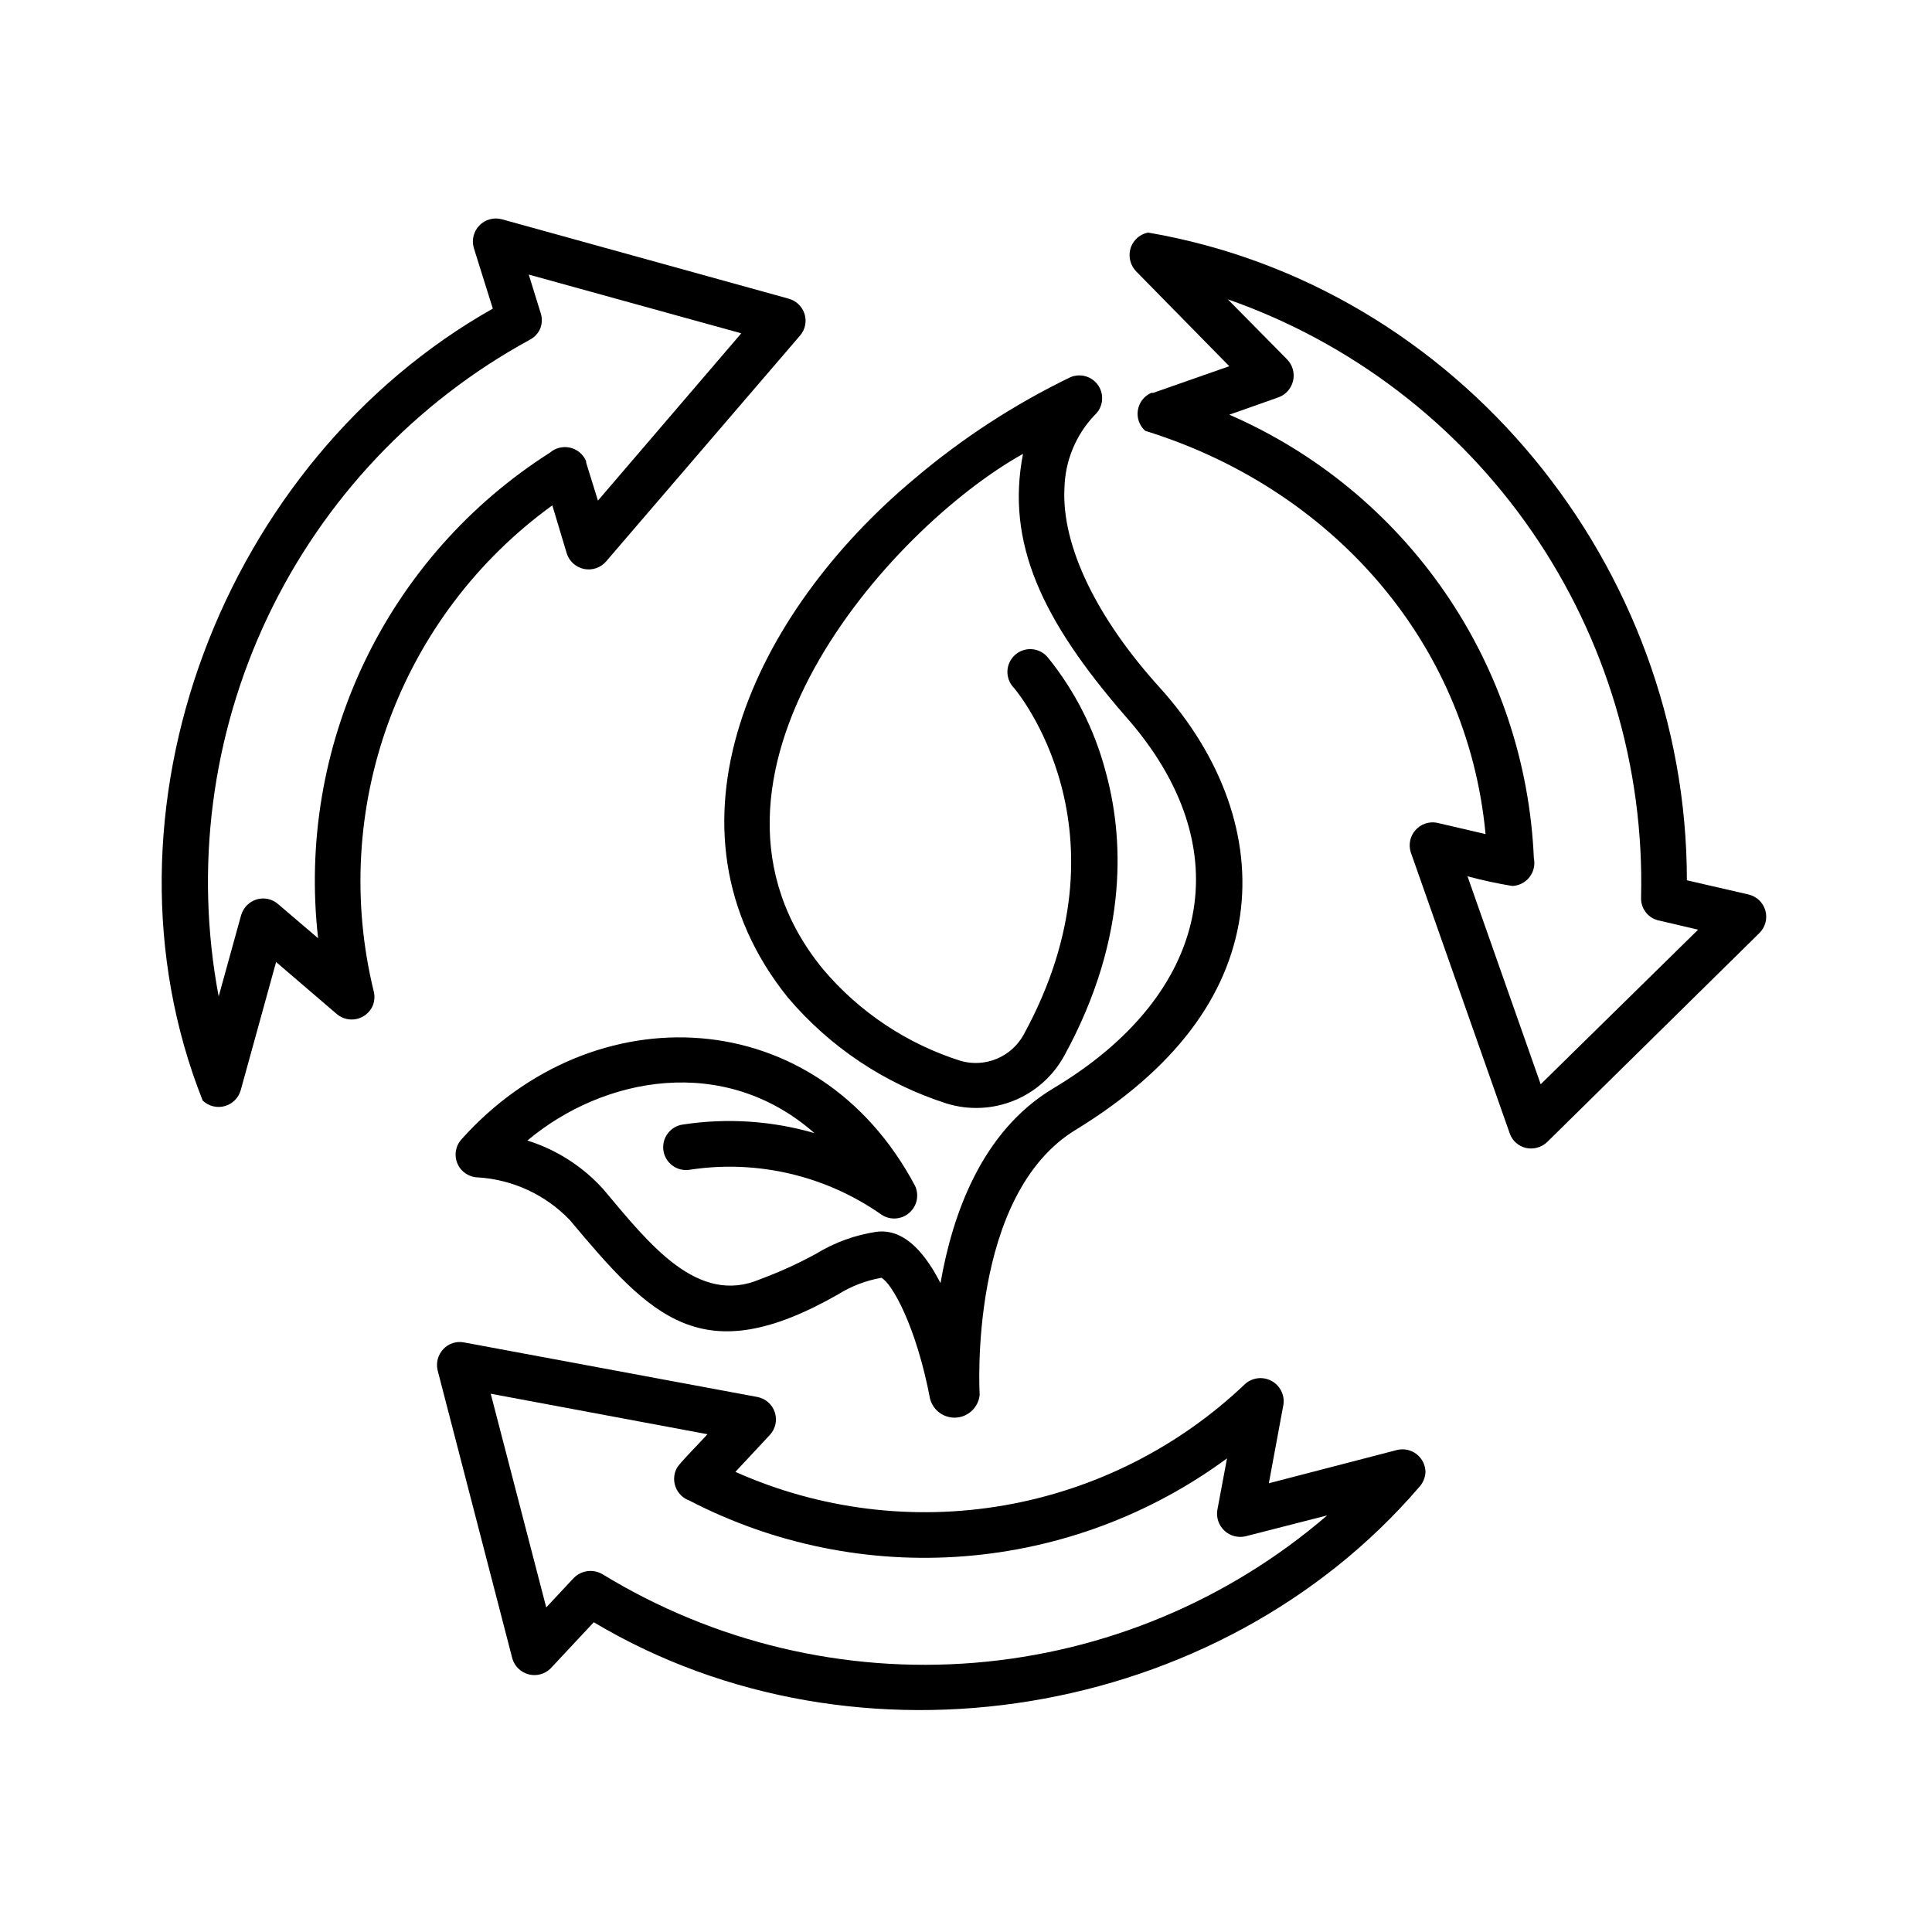
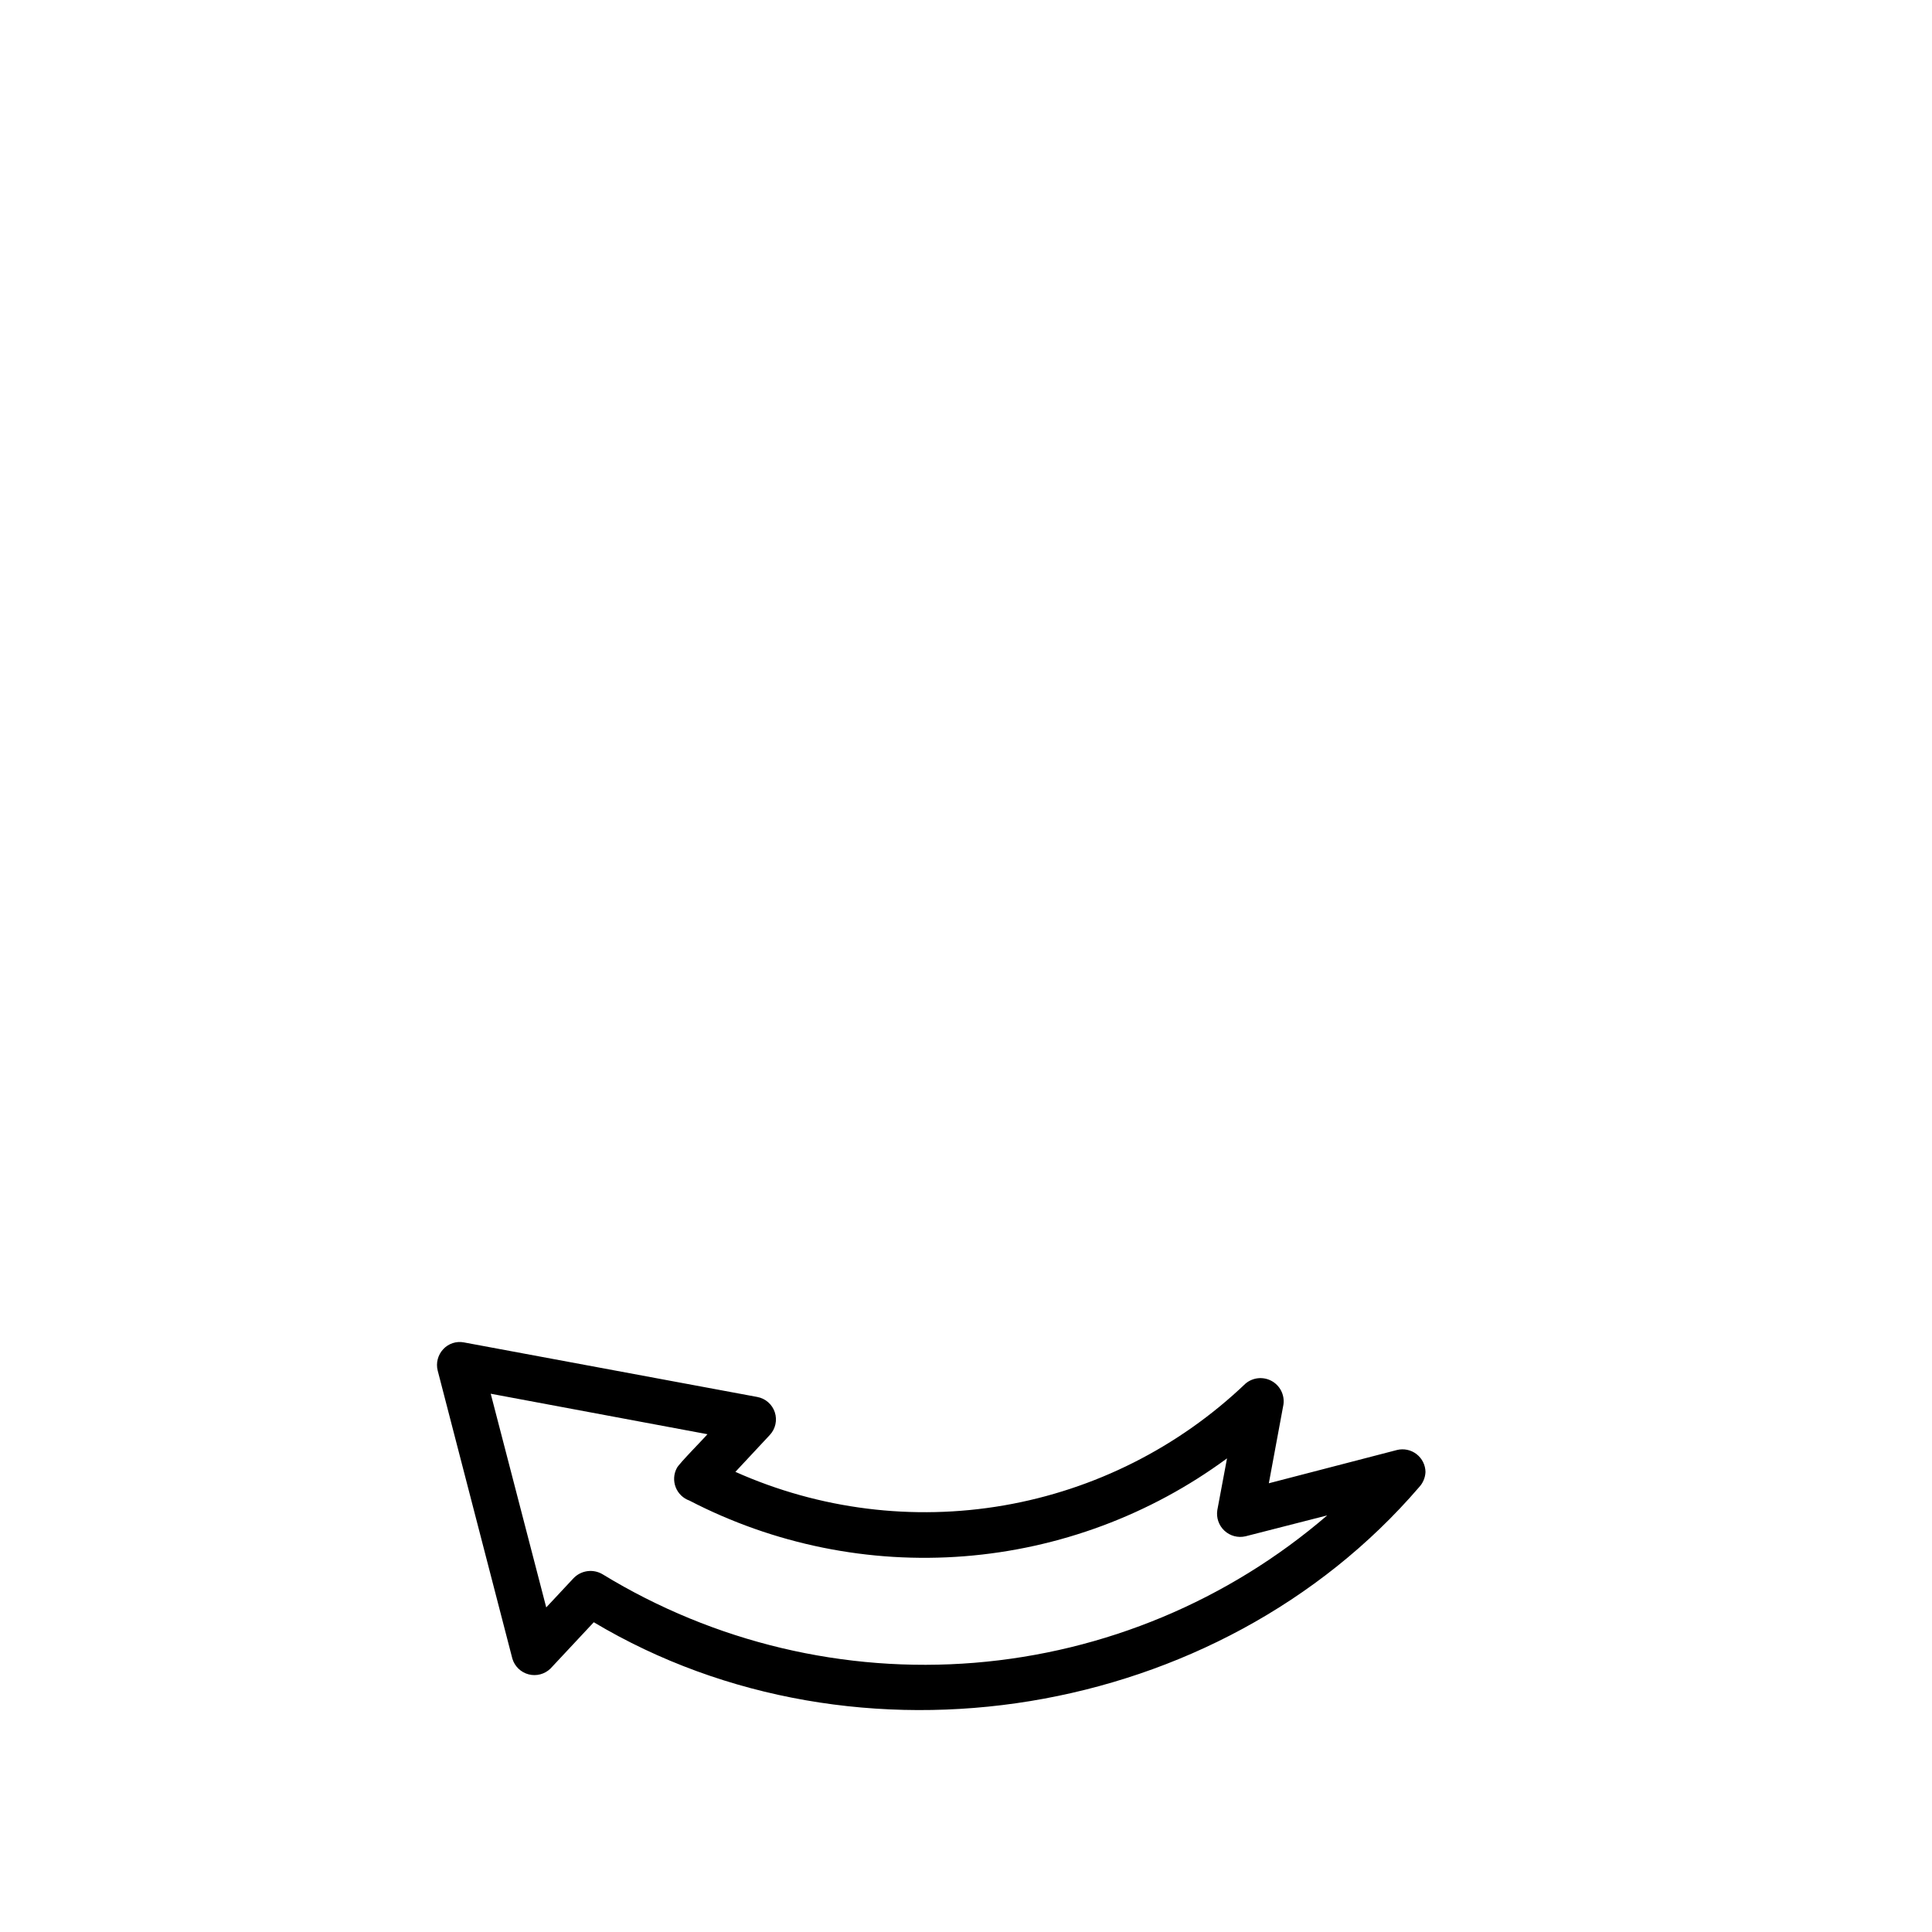
<svg xmlns="http://www.w3.org/2000/svg" fill="#000000" width="800px" height="800px" version="1.1" viewBox="144 144 512 512">
  <g>
-     <path d="m352.84 408.41c11.129 13.117 25.723 22.84 42.117 28.059 5.852 1.781 12.137 1.492 17.797-0.82 5.664-2.312 10.355-6.508 13.289-11.875 17.531-31.992 15.566-58.895 10.883-75.57-2.898-10.891-8.051-21.051-15.117-29.824-1.02-1.324-2.539-2.168-4.203-2.328-1.664-0.164-3.316 0.371-4.574 1.473-1.254 1.102-2 2.676-2.055 4.344-0.055 1.672 0.586 3.289 1.766 4.469 0.301 0.352 32.145 37.734 2.519 91.895v0.004c-1.578 2.84-4.066 5.07-7.062 6.332-2.996 1.262-6.328 1.48-9.465 0.617-14.246-4.469-26.93-12.887-36.574-24.281-41.363-50.332 17.379-116.79 52.949-136.63-4.586 23.578 5.039 44.031 27.004 69.375 31.387 35.266 22.57 74.008-19.094 98.848-18.844 11.336-26.602 33.25-29.773 51.539-5.039-9.773-10.578-14.359-16.93-13.602v-0.004c-5.695 0.848-11.164 2.836-16.074 5.844-4.734 2.586-9.652 4.824-14.711 6.703-16.676 7.152-29.473-9.32-41.613-23.781-5.434-6.043-12.395-10.516-20.152-12.945 20.152-16.93 52.145-23.023 76.074-1.965-11.336-3.285-23.25-4.059-34.914-2.269-3.309 0.488-5.598 3.566-5.113 6.879 0.488 3.309 3.566 5.598 6.879 5.113 17.898-2.766 36.172 1.516 50.984 11.938 2.285 1.469 5.262 1.246 7.305-0.539s2.66-4.707 1.512-7.168c-25.996-48.871-85.344-51.289-120.21-12.293-1.59 1.773-1.988 4.316-1.02 6.488 0.969 2.176 3.121 3.578 5.5 3.59 9.207 0.598 17.852 4.625 24.234 11.285 21.613 25.797 34.965 40.305 71.039 19.75 3.523-2.207 7.441-3.711 11.535-4.434 2.82 1.41 9.27 12.949 12.898 32.043v-0.004c0.809 3.137 3.746 5.242 6.973 5.008 3.231-0.234 5.828-2.746 6.176-5.965 0-0.504-3.176-53.352 25.844-70.535 25.492-15.719 40.004-34.762 43.176-56.578 2.922-20.402-4.637-41.969-21.363-60.457s-25.945-37.535-25.191-52.75l0.008 0.004c0.152-7.215 2.992-14.109 7.957-19.348 2.219-1.969 2.68-5.254 1.09-7.758-1.59-2.504-4.762-3.484-7.488-2.316-14.832 7.172-28.695 16.195-41.262 26.852-42.57 35.52-69.828 92.551-33.551 137.59z" />
-     <path d="m611.85 385.34c-0.586-2.129-2.285-3.769-4.434-4.281l-16.375-3.777c0-83.23-60.457-157.54-142.78-171.65-2.387 0.469-4.266 2.309-4.785 4.684-0.41 1.992 0.172 4.062 1.562 5.543l24.738 25.191-20.152 7.055h-0.504c-1.898 0.816-3.246 2.551-3.574 4.594-0.328 2.043 0.414 4.109 1.961 5.481 48.871 15.113 85.344 55.418 90.184 106.86l-13-3.023c-2.078-0.352-4.188 0.398-5.582 1.977s-1.875 3.766-1.27 5.781l26.25 74.562c0.668 1.961 2.309 3.43 4.332 3.883 2.008 0.438 4.102-0.148 5.59-1.562l56.277-55.418v-0.004c1.547-1.539 2.141-3.789 1.562-5.894zm-59.551 46-19.398-55.117c3.918 1.059 7.887 1.914 11.891 2.57 1.789-0.082 3.453-0.941 4.551-2.359 1.098-1.418 1.516-3.246 1.145-4.996-1.078-25.191-9.215-49.57-23.488-70.355-14.273-20.781-34.102-37.133-57.223-47.184l13-4.586h-0.004c1.969-0.707 3.441-2.367 3.91-4.406 0.469-2.035-0.133-4.172-1.59-5.668l-15.719-15.922c32.68 11.457 60.891 32.98 80.57 61.477 19.68 28.496 29.82 62.5 28.957 97.121-0.09 3.012 2.066 5.617 5.035 6.098l10.078 2.367z" />
    <path d="m521.77 534.11c-0.023-1.863-0.895-3.609-2.367-4.75-1.473-1.137-3.383-1.543-5.191-1.094l-33.957 8.816 3.879-20.906v-0.004c0.336-2.519-0.914-4.988-3.148-6.207-2.234-1.215-4.988-0.934-6.926 0.715-17.668 16.871-39.957 28.105-64.027 32.27-24.07 4.16-48.836 1.066-71.145-8.891l9.117-9.773c1.512-1.617 2.019-3.926 1.328-6.023-0.695-2.102-2.477-3.656-4.652-4.055l-77.738-14.457c-2.019-0.387-4.098 0.297-5.492 1.812-1.41 1.512-1.961 3.637-1.461 5.644l19.801 76.379v-0.004c0.613 2.035 2.246 3.606 4.305 4.141 2.055 0.535 4.246-0.043 5.773-1.52l11.488-12.293c69.828 41.664 165.6 25.996 218.7-35.77h-0.004c1.039-1.094 1.648-2.527 1.715-4.031zm-218.05 27.105c-2.512-1.516-5.738-1.074-7.758 1.059l-7.203 7.707-14.711-56.629 57.434 10.73c-0.957 1.16-7.559 7.809-8.113 8.969-0.836 1.562-0.949 3.414-0.309 5.07 0.637 1.652 1.965 2.949 3.637 3.543 22.422 11.625 47.656 16.738 72.836 14.762 25.18-1.977 49.305-10.965 69.641-25.945l-2.57 13.703c-0.32 2.019 0.383 4.066 1.879 5.461 1.496 1.395 3.586 1.953 5.578 1.492l21.664-5.543c-26.238 22.578-58.961 36.25-93.461 39.059-34.5 2.805-69-5.402-98.543-23.438z" />
-     <path d="m242.71 410.68c0.539-1.219 0.664-2.582 0.352-3.879-5.828-23.75-4.441-48.699 3.988-71.656 8.426-22.957 23.508-42.879 43.32-57.219l3.828 12.746c0.668 2.09 2.41 3.656 4.559 4.106 2.148 0.445 4.367-0.293 5.82-1.938l51.438-59.906c1.359-1.559 1.816-3.711 1.211-5.691-0.609-1.984-2.188-3.519-4.184-4.082l-76.074-21.059c-2.125-0.562-4.391 0.066-5.926 1.641-1.531 1.578-2.098 3.856-1.48 5.969l5.039 16.07c-71.391 40.305-107.31 133.26-76.883 209.89 1.551 1.477 3.758 2.031 5.82 1.465 2.066-0.566 3.68-2.176 4.258-4.234l9.371-33.957 16.223 13.906v-0.004c1.457 1.168 3.367 1.598 5.184 1.176 1.816-0.422 3.34-1.652 4.137-3.34zm-30.73-28.312-0.004-0.004c-1.973 0.625-3.504 2.195-4.082 4.184l-5.945 21.512c-6.422-34.012-1.891-69.184 12.938-100.46s39.191-57.047 69.59-73.605c1.266-0.676 2.25-1.781 2.769-3.121 0.453-1.309 0.453-2.727 0-4.031l-3.125-10.078 56.324 15.566-37.988 44.336-3.125-10.078 0.004 0.004c0.008-0.117 0.008-0.234 0-0.352-0.75-1.809-2.324-3.148-4.231-3.598-1.906-0.445-3.91 0.047-5.391 1.328-21.27 13.535-38.305 32.777-49.164 55.527-10.859 22.754-15.105 48.098-12.25 73.148l-10.629-9.07h-0.004c-1.559-1.359-3.711-1.816-5.691-1.211z" />
  </g>
</svg>